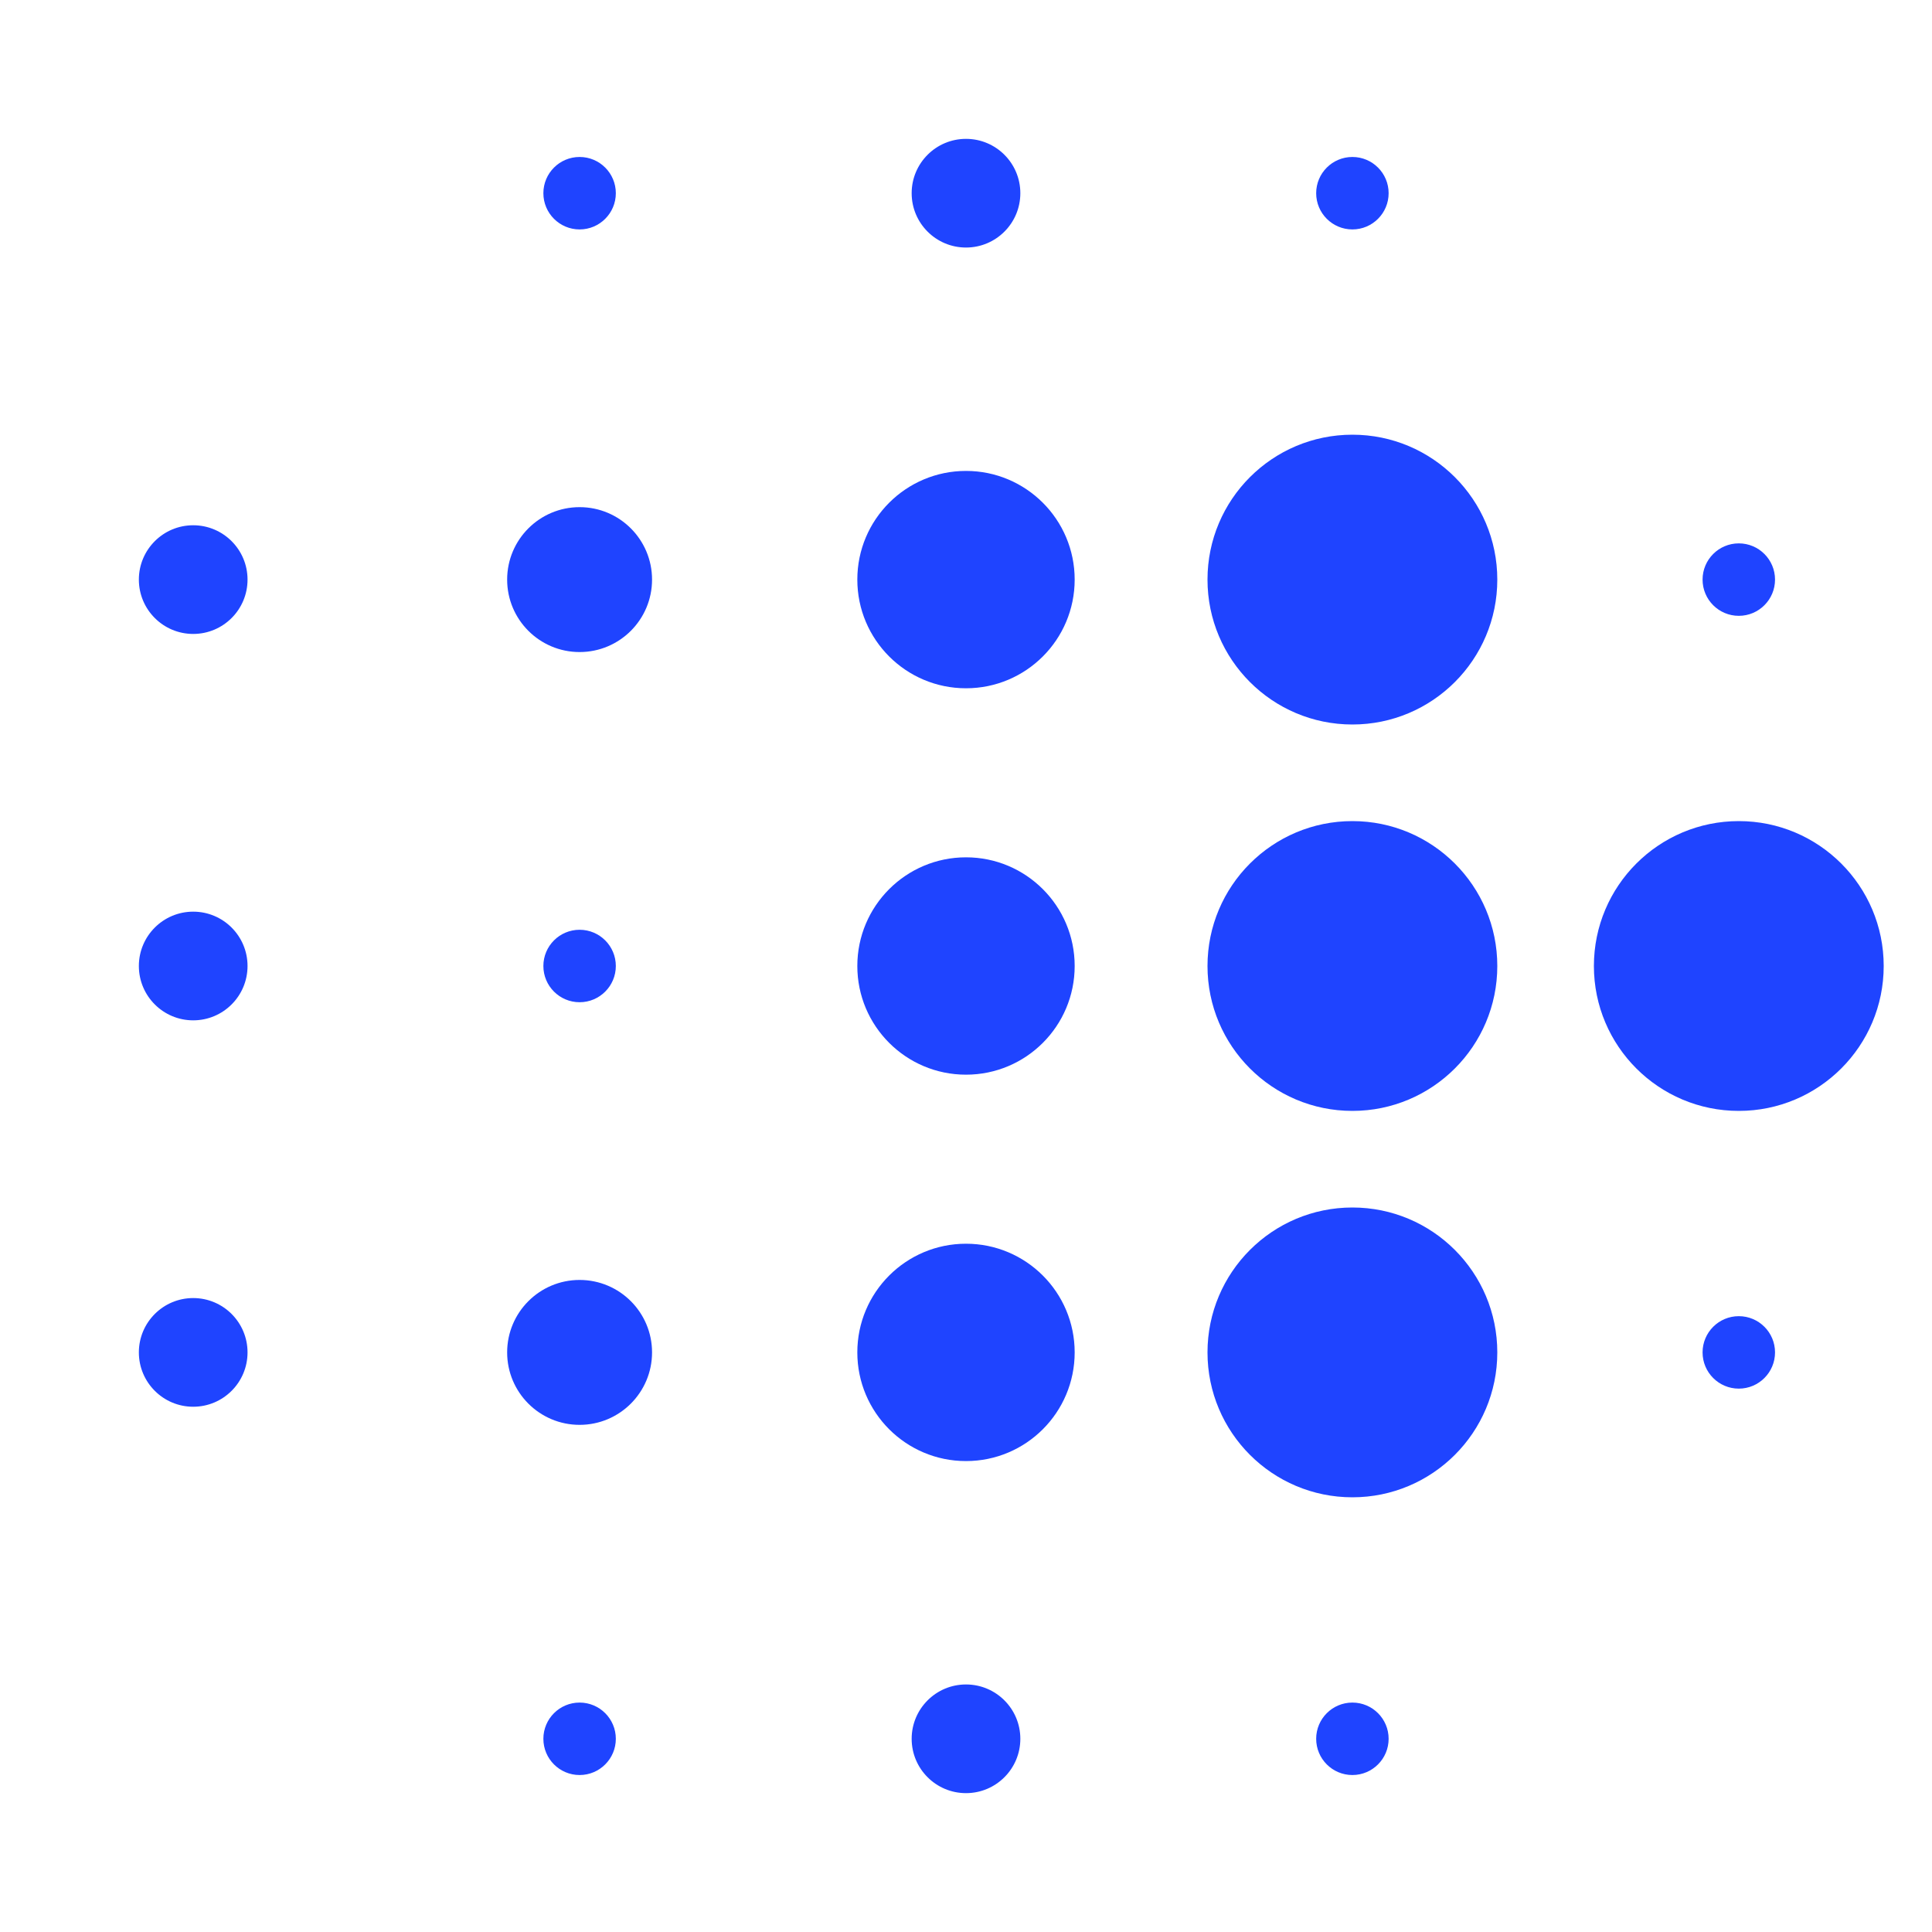
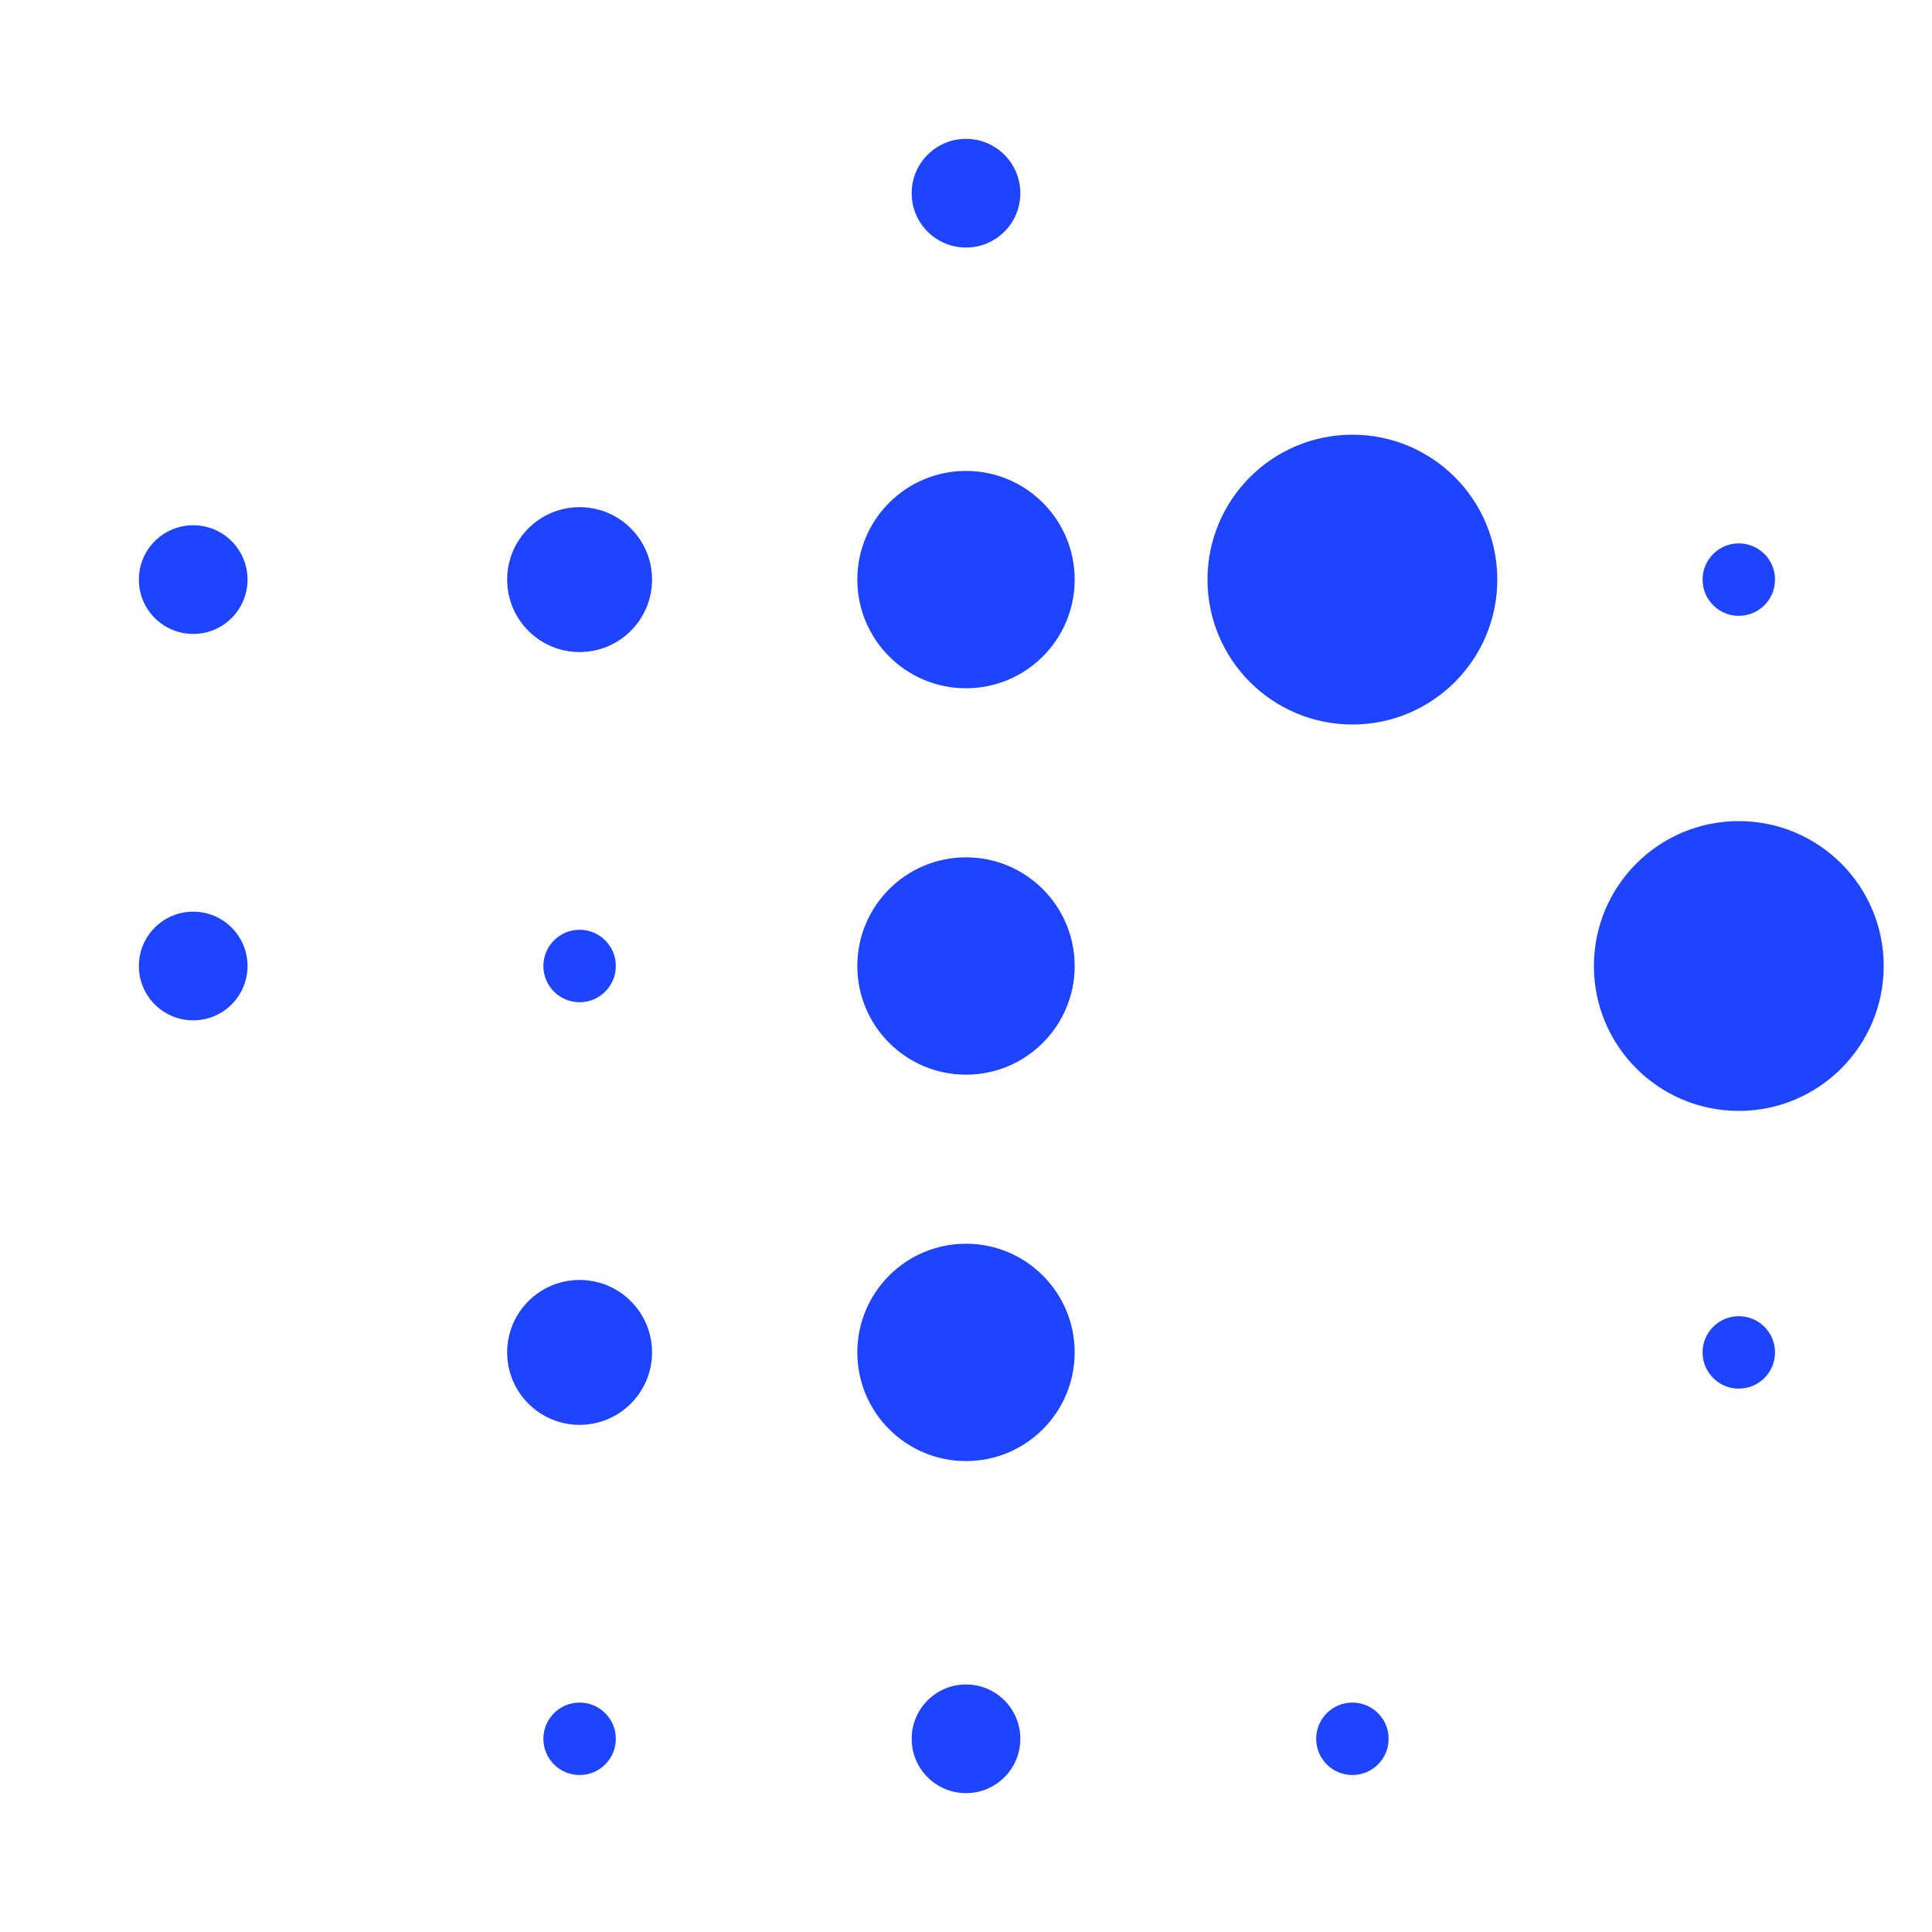
<svg xmlns="http://www.w3.org/2000/svg" width="160" height="160" viewBox="0 0 160 160" fill="none">
  <path d="M144 51C142.343 51 141 49.657 141 48C141 46.343 142.343 45 144 45C145.657 45 147 46.343 147 48C147 49.657 145.657 51 144 51Z" fill="#1F44FF" />
  <path d="M144 92C137.373 92 132 86.627 132 80C132 73.373 137.373 68 144 68C150.627 68 156 73.373 156 80C156 86.627 150.627 92 144 92Z" fill="#1F44FF" />
  <path d="M144 115C142.343 115 141 113.657 141 112C141 110.343 142.343 109 144 109C145.657 109 147 110.343 147 112C147 113.657 145.657 115 144 115Z" fill="#1F44FF" />
-   <path d="M112 19C110.343 19 109 17.657 109 16C109 14.343 110.343 13 112 13C113.657 13 115 14.343 115 16C115 17.657 113.657 19 112 19Z" fill="#1F44FF" />
  <path d="M112 60C105.373 60 100 54.627 100 48C100 41.373 105.373 36 112 36C118.627 36 124 41.373 124 48C124 54.627 118.627 60 112 60Z" fill="#1F44FF" />
-   <path d="M112 92C105.373 92 100 86.627 100 80C100 73.373 105.373 68 112 68C118.627 68 124 73.373 124 80C124 86.627 118.627 92 112 92Z" fill="#1F44FF" />
-   <path d="M112 124C105.373 124 100 118.627 100 112C100 105.373 105.373 100 112 100C118.627 100 124 105.373 124 112C124 118.627 118.627 124 112 124Z" fill="#1F44FF" />
  <path d="M112 147C110.343 147 109 145.657 109 144C109 142.343 110.343 141 112 141C113.657 141 115 142.343 115 144C115 145.657 113.657 147 112 147Z" fill="#1F44FF" />
  <path d="M80 20.5C77.515 20.5 75.5 18.485 75.5 16C75.5 13.515 77.515 11.5 80 11.5C82.485 11.5 84.5 13.515 84.5 16C84.5 18.485 82.485 20.5 80 20.5Z" fill="#1F44FF" />
  <path d="M80 57C75.029 57 71 52.971 71 48C71 43.029 75.029 39 80 39C84.971 39 89 43.029 89 48C89 52.971 84.971 57 80 57Z" fill="#1F44FF" />
  <path d="M80 89C75.029 89 71 84.971 71 80C71 75.029 75.029 71 80 71C84.971 71 89 75.029 89 80C89 84.971 84.971 89 80 89Z" fill="#1F44FF" />
  <path d="M80 121C75.029 121 71 116.971 71 112C71 107.029 75.029 103 80 103C84.971 103 89 107.029 89 112C89 116.971 84.971 121 80 121Z" fill="#1F44FF" />
  <path d="M80 148.5C77.515 148.5 75.5 146.485 75.5 144C75.5 141.515 77.515 139.5 80 139.5C82.485 139.5 84.5 141.515 84.5 144C84.5 146.485 82.485 148.5 80 148.5Z" fill="#1F44FF" />
-   <path d="M48 19C46.343 19 45 17.657 45 16C45 14.343 46.343 13 48 13C49.657 13 51 14.343 51 16C51 17.657 49.657 19 48 19Z" fill="#1F44FF" />
  <path d="M48 54C44.686 54 42 51.314 42 48C42 44.686 44.686 42 48 42C51.314 42 54 44.686 54 48C54 51.314 51.314 54 48 54Z" fill="#1F44FF" />
  <path d="M48 83C46.343 83 45 81.657 45 80C45 78.343 46.343 77 48 77C49.657 77 51 78.343 51 80C51 81.657 49.657 83 48 83Z" fill="#1F44FF" />
  <path d="M48 118C44.686 118 42 115.314 42 112C42 108.686 44.686 106 48 106C51.314 106 54 108.686 54 112C54 115.314 51.314 118 48 118Z" fill="#1F44FF" />
  <path d="M48 147C46.343 147 45 145.657 45 144C45 142.343 46.343 141 48 141C49.657 141 51 142.343 51 144C51 145.657 49.657 147 48 147Z" fill="#1F44FF" />
  <path d="M16 52.5C13.515 52.5 11.5 50.485 11.5 48C11.5 45.515 13.515 43.5 16 43.5C18.485 43.5 20.5 45.515 20.5 48C20.5 50.485 18.485 52.5 16 52.5Z" fill="#1F44FF" />
  <path d="M16 84.5C13.515 84.5 11.5 82.485 11.5 80C11.5 77.515 13.515 75.5 16 75.5C18.485 75.5 20.5 77.515 20.5 80C20.5 82.485 18.485 84.5 16 84.5Z" fill="#1F44FF" />
-   <path d="M16 116.5C13.515 116.5 11.5 114.485 11.5 112C11.5 109.515 13.515 107.5 16 107.5C18.485 107.5 20.5 109.515 20.5 112C20.5 114.485 18.485 116.5 16 116.5Z" fill="#1F44FF" />
</svg>